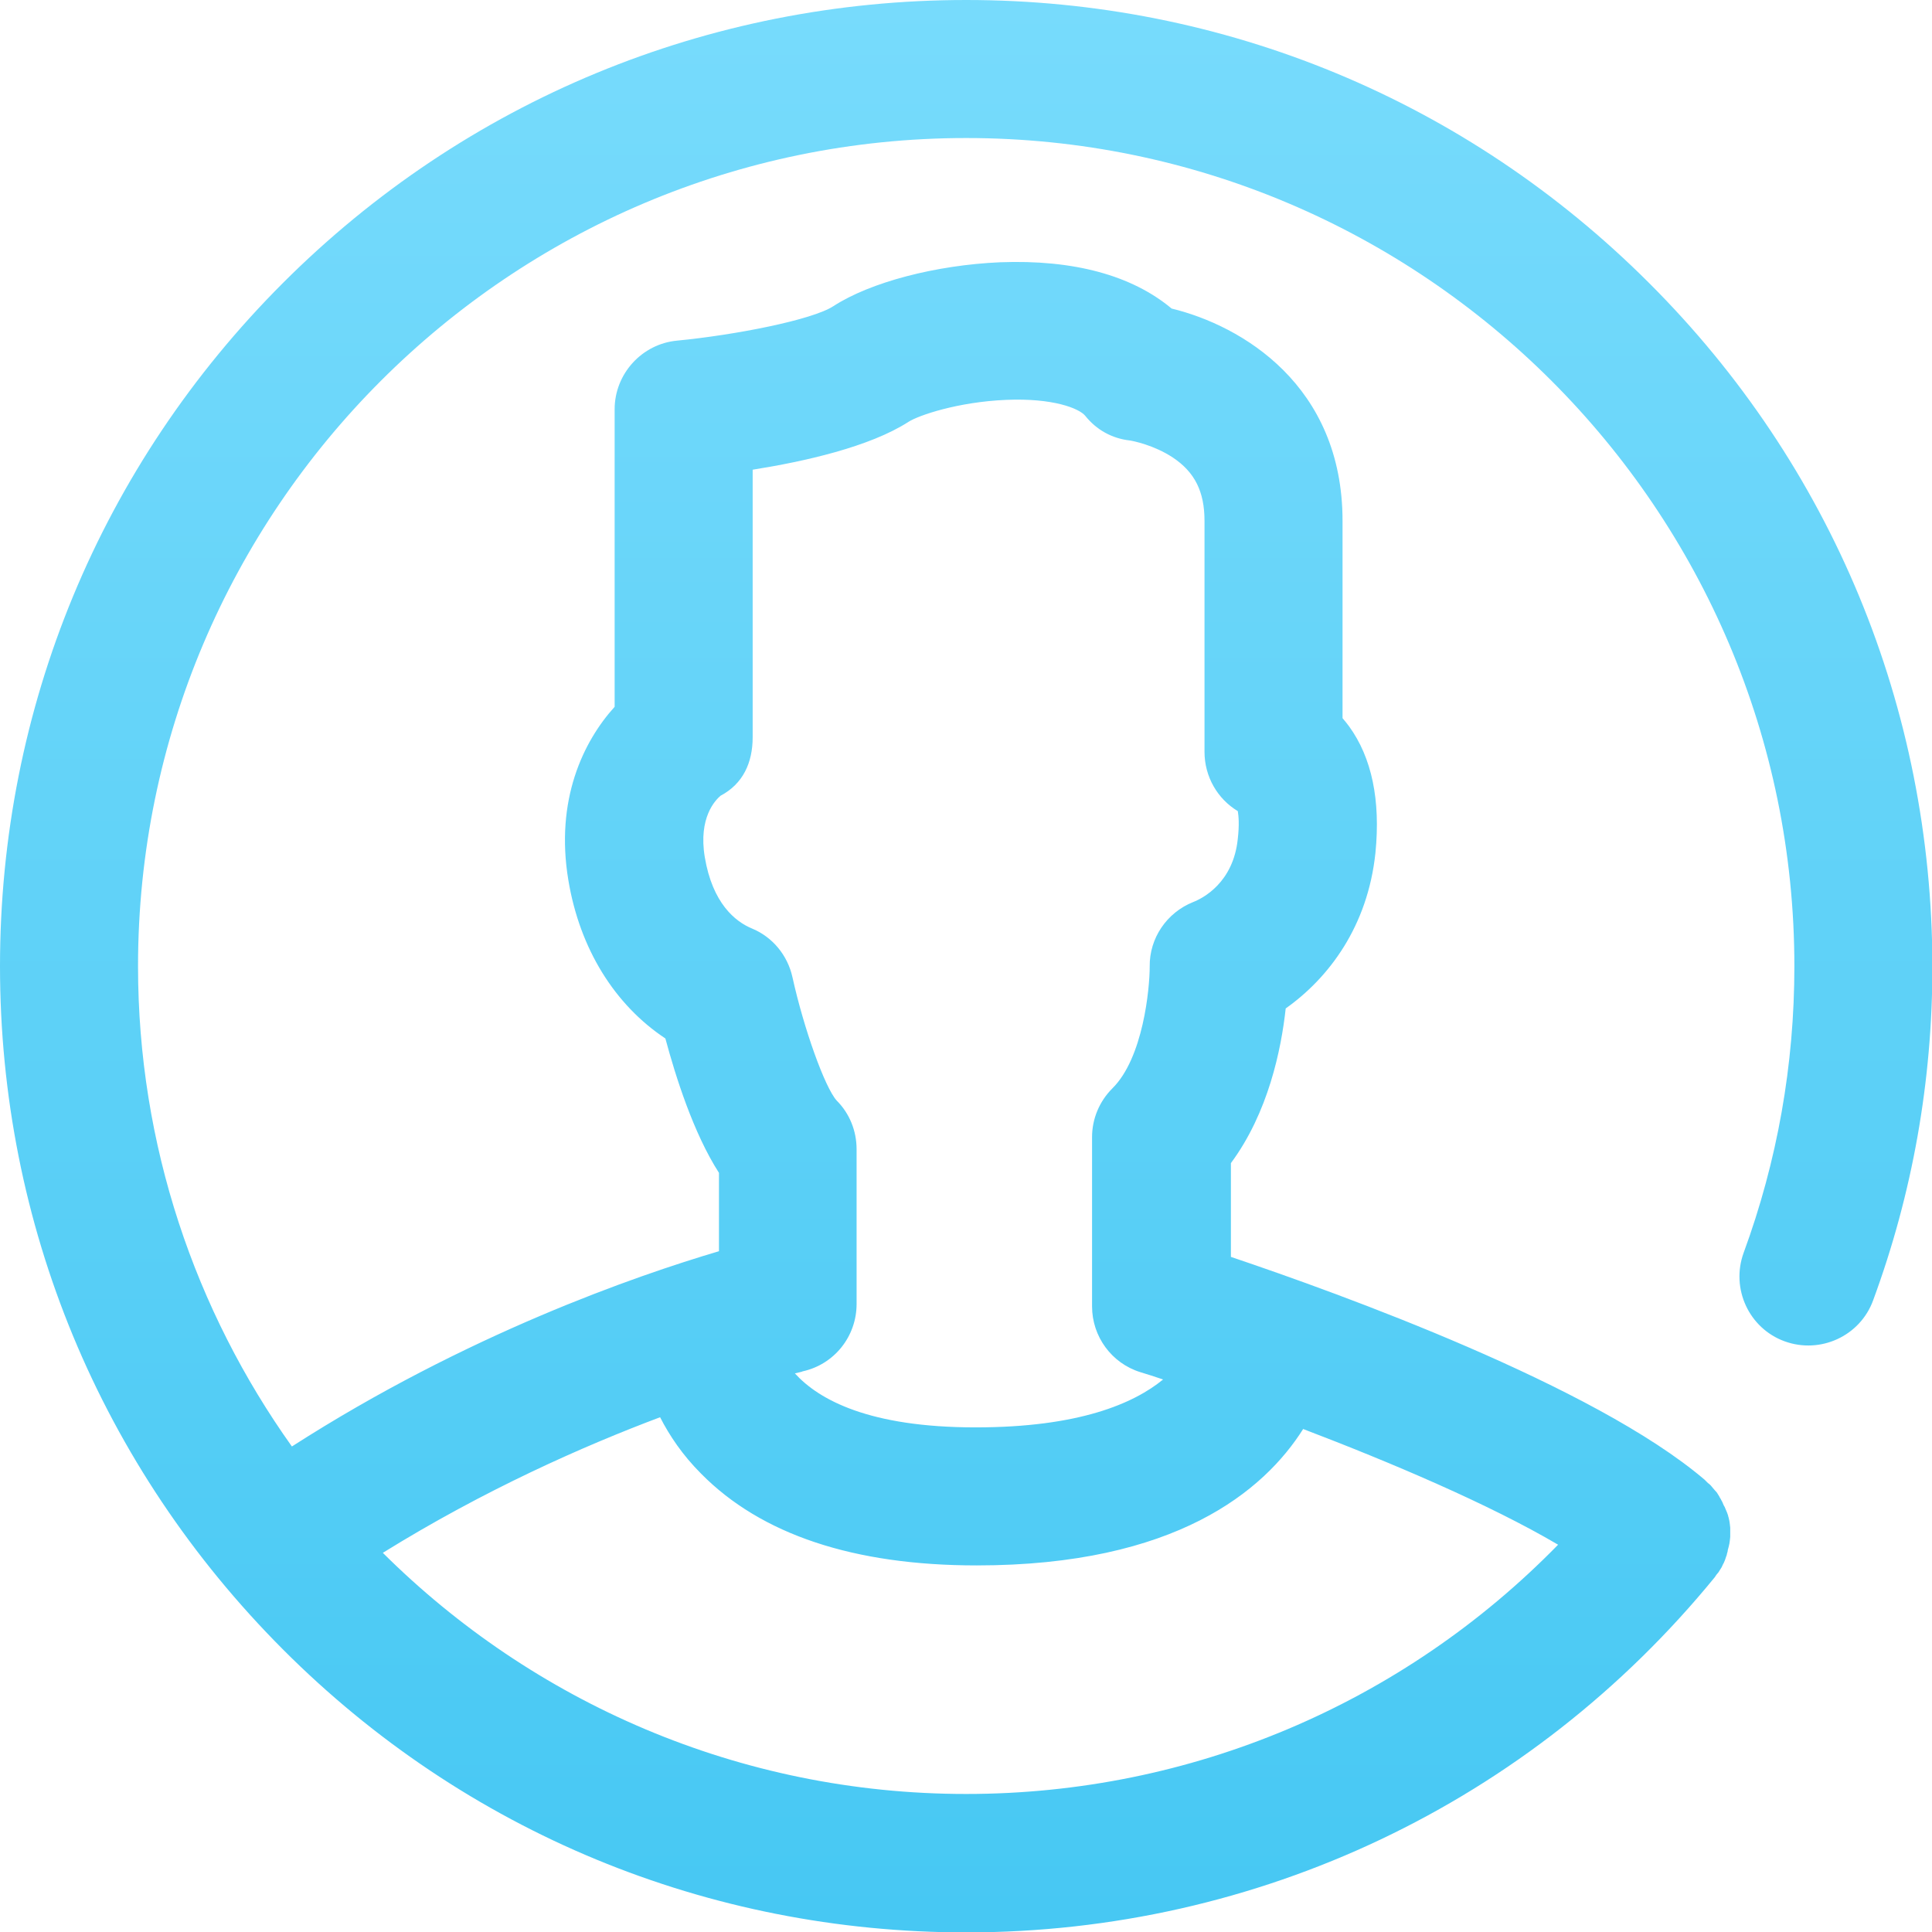
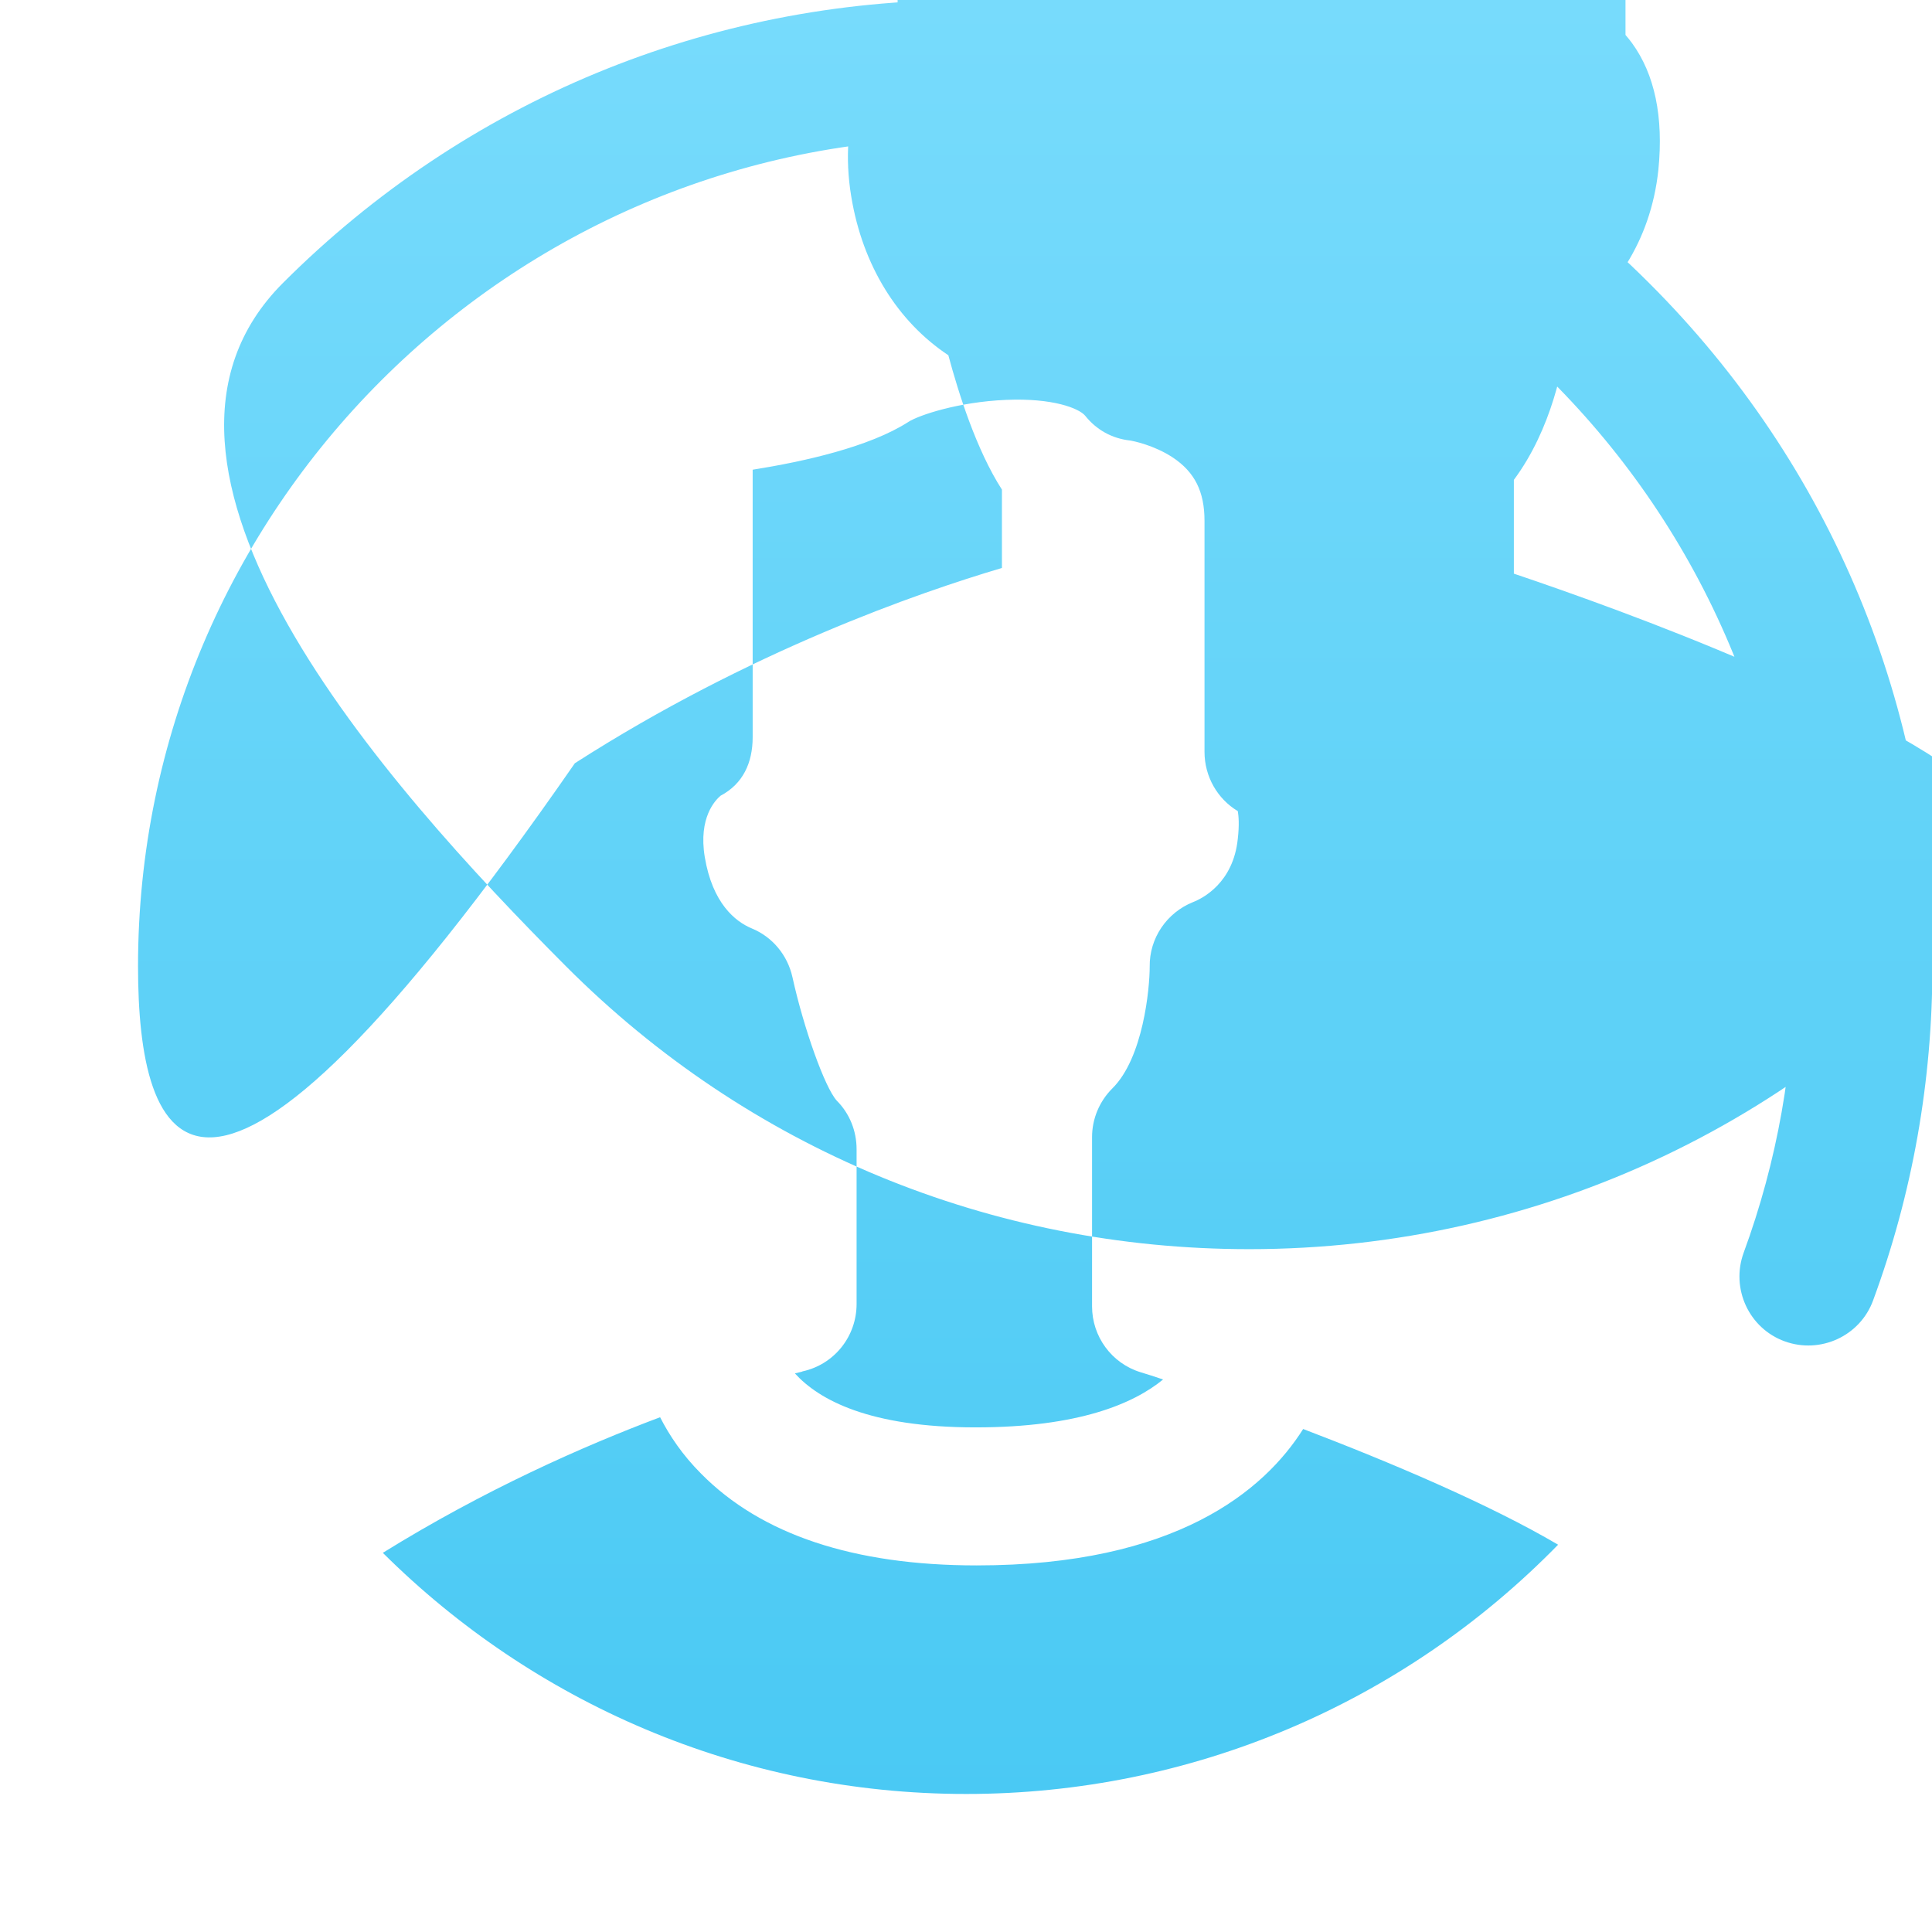
<svg xmlns="http://www.w3.org/2000/svg" version="1.1" id="Layer_1" x="0px" y="0px" viewBox="0 0 475.9 475.9" style="enable-background:new 0 0 475.9 475.9;" xml:space="preserve">
  <style type="text/css">
	.st0{fill:url(#SVGID_1_);}
</style>
  <linearGradient id="SVGID_1_" gradientUnits="userSpaceOnUse" x1="237.954" y1="1.063" x2="237.954" y2="472.033">
    <stop offset="0" style="stop-color:#77DBFC" />
    <stop offset="1" style="stop-color:#47C8F3" />
  </linearGradient>
-   <path class="st0" d="M406.2,69.7C361.3,24.8,301.5,0,238,0S114.6,24.8,69.7,69.7S0,174.4,0,238s24.8,123.3,69.7,168.3  s104.7,69.7,168.3,69.7c71.8,0,139-31.9,184.4-87.5c0.1-0.2,0.3-0.4,0.4-0.6c0.2-0.2,0.3-0.4,0.5-0.6c0.2-0.3,0.3-0.5,0.5-0.8  c0.1-0.2,0.3-0.4,0.4-0.7c0.1-0.3,0.3-0.6,0.4-0.8c0.1-0.2,0.2-0.5,0.3-0.7c0.1-0.3,0.2-0.6,0.3-0.9c0.1-0.2,0.2-0.5,0.2-0.7  c0.1-0.3,0.2-0.6,0.2-0.9c0.1-0.2,0.1-0.5,0.2-0.7c0.1-0.3,0.1-0.6,0.2-0.9c0-0.2,0.1-0.5,0.1-0.7c0-0.3,0.1-0.6,0.1-0.9  c0-0.2,0-0.5,0-0.7c0-0.3,0-0.6,0-0.9c0-0.2,0-0.5,0-0.7c0-0.3-0.1-0.6-0.1-0.9c0-0.2-0.1-0.5-0.1-0.7c-0.1-0.3-0.1-0.6-0.2-0.9  c-0.1-0.2-0.1-0.5-0.2-0.7c-0.1-0.3-0.2-0.6-0.3-0.8c-0.1-0.2-0.2-0.5-0.3-0.7c-0.1-0.3-0.2-0.5-0.4-0.8c-0.1-0.2-0.2-0.5-0.3-0.7  c-0.1-0.3-0.3-0.5-0.4-0.8c-0.1-0.2-0.3-0.4-0.4-0.7c-0.2-0.3-0.3-0.5-0.5-0.8c-0.1-0.2-0.3-0.4-0.5-0.6c-0.2-0.2-0.4-0.5-0.6-0.7  c-0.2-0.2-0.3-0.4-0.5-0.6c-0.2-0.2-0.4-0.4-0.7-0.6c-0.1-0.1-0.3-0.3-0.4-0.4c-0.1-0.1-0.2-0.2-0.3-0.3c0,0,0,0-0.1-0.1  c0,0,0,0,0,0c-27.2-23.2-89.7-45.8-116.7-54.9v-23.1c9.2-12.4,12.4-28,13.5-38.1c10.6-7.5,20.2-20.2,22.1-38.3  c1.3-13-0.9-23.5-6.5-31.2c-0.5-0.7-1.1-1.4-1.6-2v-48.6c0-33.4-24.8-48.1-42.1-52.3c-9.8-8.2-24.2-12.1-42.3-11.4  c-15.8,0.7-31.9,4.9-41,10.8c-5.2,3.4-24.1,7.1-38.5,8.5c-8.7,0.8-15.4,8.2-15.4,16.9v73.3c-7.7,8.5-14.7,22.9-11.4,42.7  c2.8,16.9,11.4,30.7,23.9,39c2.5,9.3,6.9,23.3,13.2,33.1v19.3c-20.6,6.1-62.2,20.5-105.2,48.1C48.1,322.9,34,282.1,34,238  c0-112.5,91.5-204,204-204c112.5,0,204,91.5,204,204c0,24.3-4.2,48-12.5,70.6c-3.2,8.8,1.3,18.6,10.1,21.8  c8.8,3.2,18.6-1.3,21.8-10.1c9.7-26.3,14.6-54,14.6-82.3C475.9,174.4,451.2,114.6,406.2,69.7z M238,441.9  c-56,0-106.8-22.7-143.7-59.4c25-15.5,49.4-26.3,68.3-33.4c2.3,4.5,5.5,9.3,10.1,13.9c14.8,15,37.6,22.6,67.9,22.6  c49,0,70.8-18.4,80.4-33.6c21.5,8.2,45.8,18.5,62.8,28.5C345.5,419.7,293.3,441.9,238,441.9z M173.6,211.1c-1.6-9.7,2.6-14,3.9-15.1  c5.5-2.9,7.9-8.1,7.9-14.4v-65.9c12.6-2,28.8-5.6,38.4-11.8c2.5-1.6,12.2-4.9,24-5.4c11.6-0.5,18,2.1,19.5,3.9  c2.8,3.5,6.6,5.6,11,6.1c0.7,0.1,5.9,1.1,10.6,4.2c5.4,3.6,7.8,8.4,7.8,15.6v56.9c0,6.1,3.2,11.6,8.2,14.6c0.2,1.2,0.4,3.3,0,6.8  c-1.1,10.9-8.7,14.7-11,15.6c-6.5,2.6-10.8,8.9-10.7,15.9c0,5.4-1.6,22.5-9.2,30c-3.2,3.2-5,7.5-5,12v41.7c0,7.4,4.8,14,11.9,16.2  c1.7,0.5,3.5,1.1,5.6,1.8c-7.2,5.9-20.7,11.8-46.2,11.8c-26.2,0-38.6-6.8-44.5-13.3c1.2-0.3,1.8-0.4,1.9-0.5  c7.8-1.7,13.3-8.6,13.3-16.6v-38.1c0-4.5-1.7-8.8-4.9-12c-2.9-3.2-8.1-17.7-10.9-30.4c-1.2-5.4-4.9-9.9-10-12  C181.1,227,175.5,222.5,173.6,211.1z" />
+   <path class="st0" d="M406.2,69.7C361.3,24.8,301.5,0,238,0S114.6,24.8,69.7,69.7s24.8,123.3,69.7,168.3  s104.7,69.7,168.3,69.7c71.8,0,139-31.9,184.4-87.5c0.1-0.2,0.3-0.4,0.4-0.6c0.2-0.2,0.3-0.4,0.5-0.6c0.2-0.3,0.3-0.5,0.5-0.8  c0.1-0.2,0.3-0.4,0.4-0.7c0.1-0.3,0.3-0.6,0.4-0.8c0.1-0.2,0.2-0.5,0.3-0.7c0.1-0.3,0.2-0.6,0.3-0.9c0.1-0.2,0.2-0.5,0.2-0.7  c0.1-0.3,0.2-0.6,0.2-0.9c0.1-0.2,0.1-0.5,0.2-0.7c0.1-0.3,0.1-0.6,0.2-0.9c0-0.2,0.1-0.5,0.1-0.7c0-0.3,0.1-0.6,0.1-0.9  c0-0.2,0-0.5,0-0.7c0-0.3,0-0.6,0-0.9c0-0.2,0-0.5,0-0.7c0-0.3-0.1-0.6-0.1-0.9c0-0.2-0.1-0.5-0.1-0.7c-0.1-0.3-0.1-0.6-0.2-0.9  c-0.1-0.2-0.1-0.5-0.2-0.7c-0.1-0.3-0.2-0.6-0.3-0.8c-0.1-0.2-0.2-0.5-0.3-0.7c-0.1-0.3-0.2-0.5-0.4-0.8c-0.1-0.2-0.2-0.5-0.3-0.7  c-0.1-0.3-0.3-0.5-0.4-0.8c-0.1-0.2-0.3-0.4-0.4-0.7c-0.2-0.3-0.3-0.5-0.5-0.8c-0.1-0.2-0.3-0.4-0.5-0.6c-0.2-0.2-0.4-0.5-0.6-0.7  c-0.2-0.2-0.3-0.4-0.5-0.6c-0.2-0.2-0.4-0.4-0.7-0.6c-0.1-0.1-0.3-0.3-0.4-0.4c-0.1-0.1-0.2-0.2-0.3-0.3c0,0,0,0-0.1-0.1  c0,0,0,0,0,0c-27.2-23.2-89.7-45.8-116.7-54.9v-23.1c9.2-12.4,12.4-28,13.5-38.1c10.6-7.5,20.2-20.2,22.1-38.3  c1.3-13-0.9-23.5-6.5-31.2c-0.5-0.7-1.1-1.4-1.6-2v-48.6c0-33.4-24.8-48.1-42.1-52.3c-9.8-8.2-24.2-12.1-42.3-11.4  c-15.8,0.7-31.9,4.9-41,10.8c-5.2,3.4-24.1,7.1-38.5,8.5c-8.7,0.8-15.4,8.2-15.4,16.9v73.3c-7.7,8.5-14.7,22.9-11.4,42.7  c2.8,16.9,11.4,30.7,23.9,39c2.5,9.3,6.9,23.3,13.2,33.1v19.3c-20.6,6.1-62.2,20.5-105.2,48.1C48.1,322.9,34,282.1,34,238  c0-112.5,91.5-204,204-204c112.5,0,204,91.5,204,204c0,24.3-4.2,48-12.5,70.6c-3.2,8.8,1.3,18.6,10.1,21.8  c8.8,3.2,18.6-1.3,21.8-10.1c9.7-26.3,14.6-54,14.6-82.3C475.9,174.4,451.2,114.6,406.2,69.7z M238,441.9  c-56,0-106.8-22.7-143.7-59.4c25-15.5,49.4-26.3,68.3-33.4c2.3,4.5,5.5,9.3,10.1,13.9c14.8,15,37.6,22.6,67.9,22.6  c49,0,70.8-18.4,80.4-33.6c21.5,8.2,45.8,18.5,62.8,28.5C345.5,419.7,293.3,441.9,238,441.9z M173.6,211.1c-1.6-9.7,2.6-14,3.9-15.1  c5.5-2.9,7.9-8.1,7.9-14.4v-65.9c12.6-2,28.8-5.6,38.4-11.8c2.5-1.6,12.2-4.9,24-5.4c11.6-0.5,18,2.1,19.5,3.9  c2.8,3.5,6.6,5.6,11,6.1c0.7,0.1,5.9,1.1,10.6,4.2c5.4,3.6,7.8,8.4,7.8,15.6v56.9c0,6.1,3.2,11.6,8.2,14.6c0.2,1.2,0.4,3.3,0,6.8  c-1.1,10.9-8.7,14.7-11,15.6c-6.5,2.6-10.8,8.9-10.7,15.9c0,5.4-1.6,22.5-9.2,30c-3.2,3.2-5,7.5-5,12v41.7c0,7.4,4.8,14,11.9,16.2  c1.7,0.5,3.5,1.1,5.6,1.8c-7.2,5.9-20.7,11.8-46.2,11.8c-26.2,0-38.6-6.8-44.5-13.3c1.2-0.3,1.8-0.4,1.9-0.5  c7.8-1.7,13.3-8.6,13.3-16.6v-38.1c0-4.5-1.7-8.8-4.9-12c-2.9-3.2-8.1-17.7-10.9-30.4c-1.2-5.4-4.9-9.9-10-12  C181.1,227,175.5,222.5,173.6,211.1z" />
</svg>